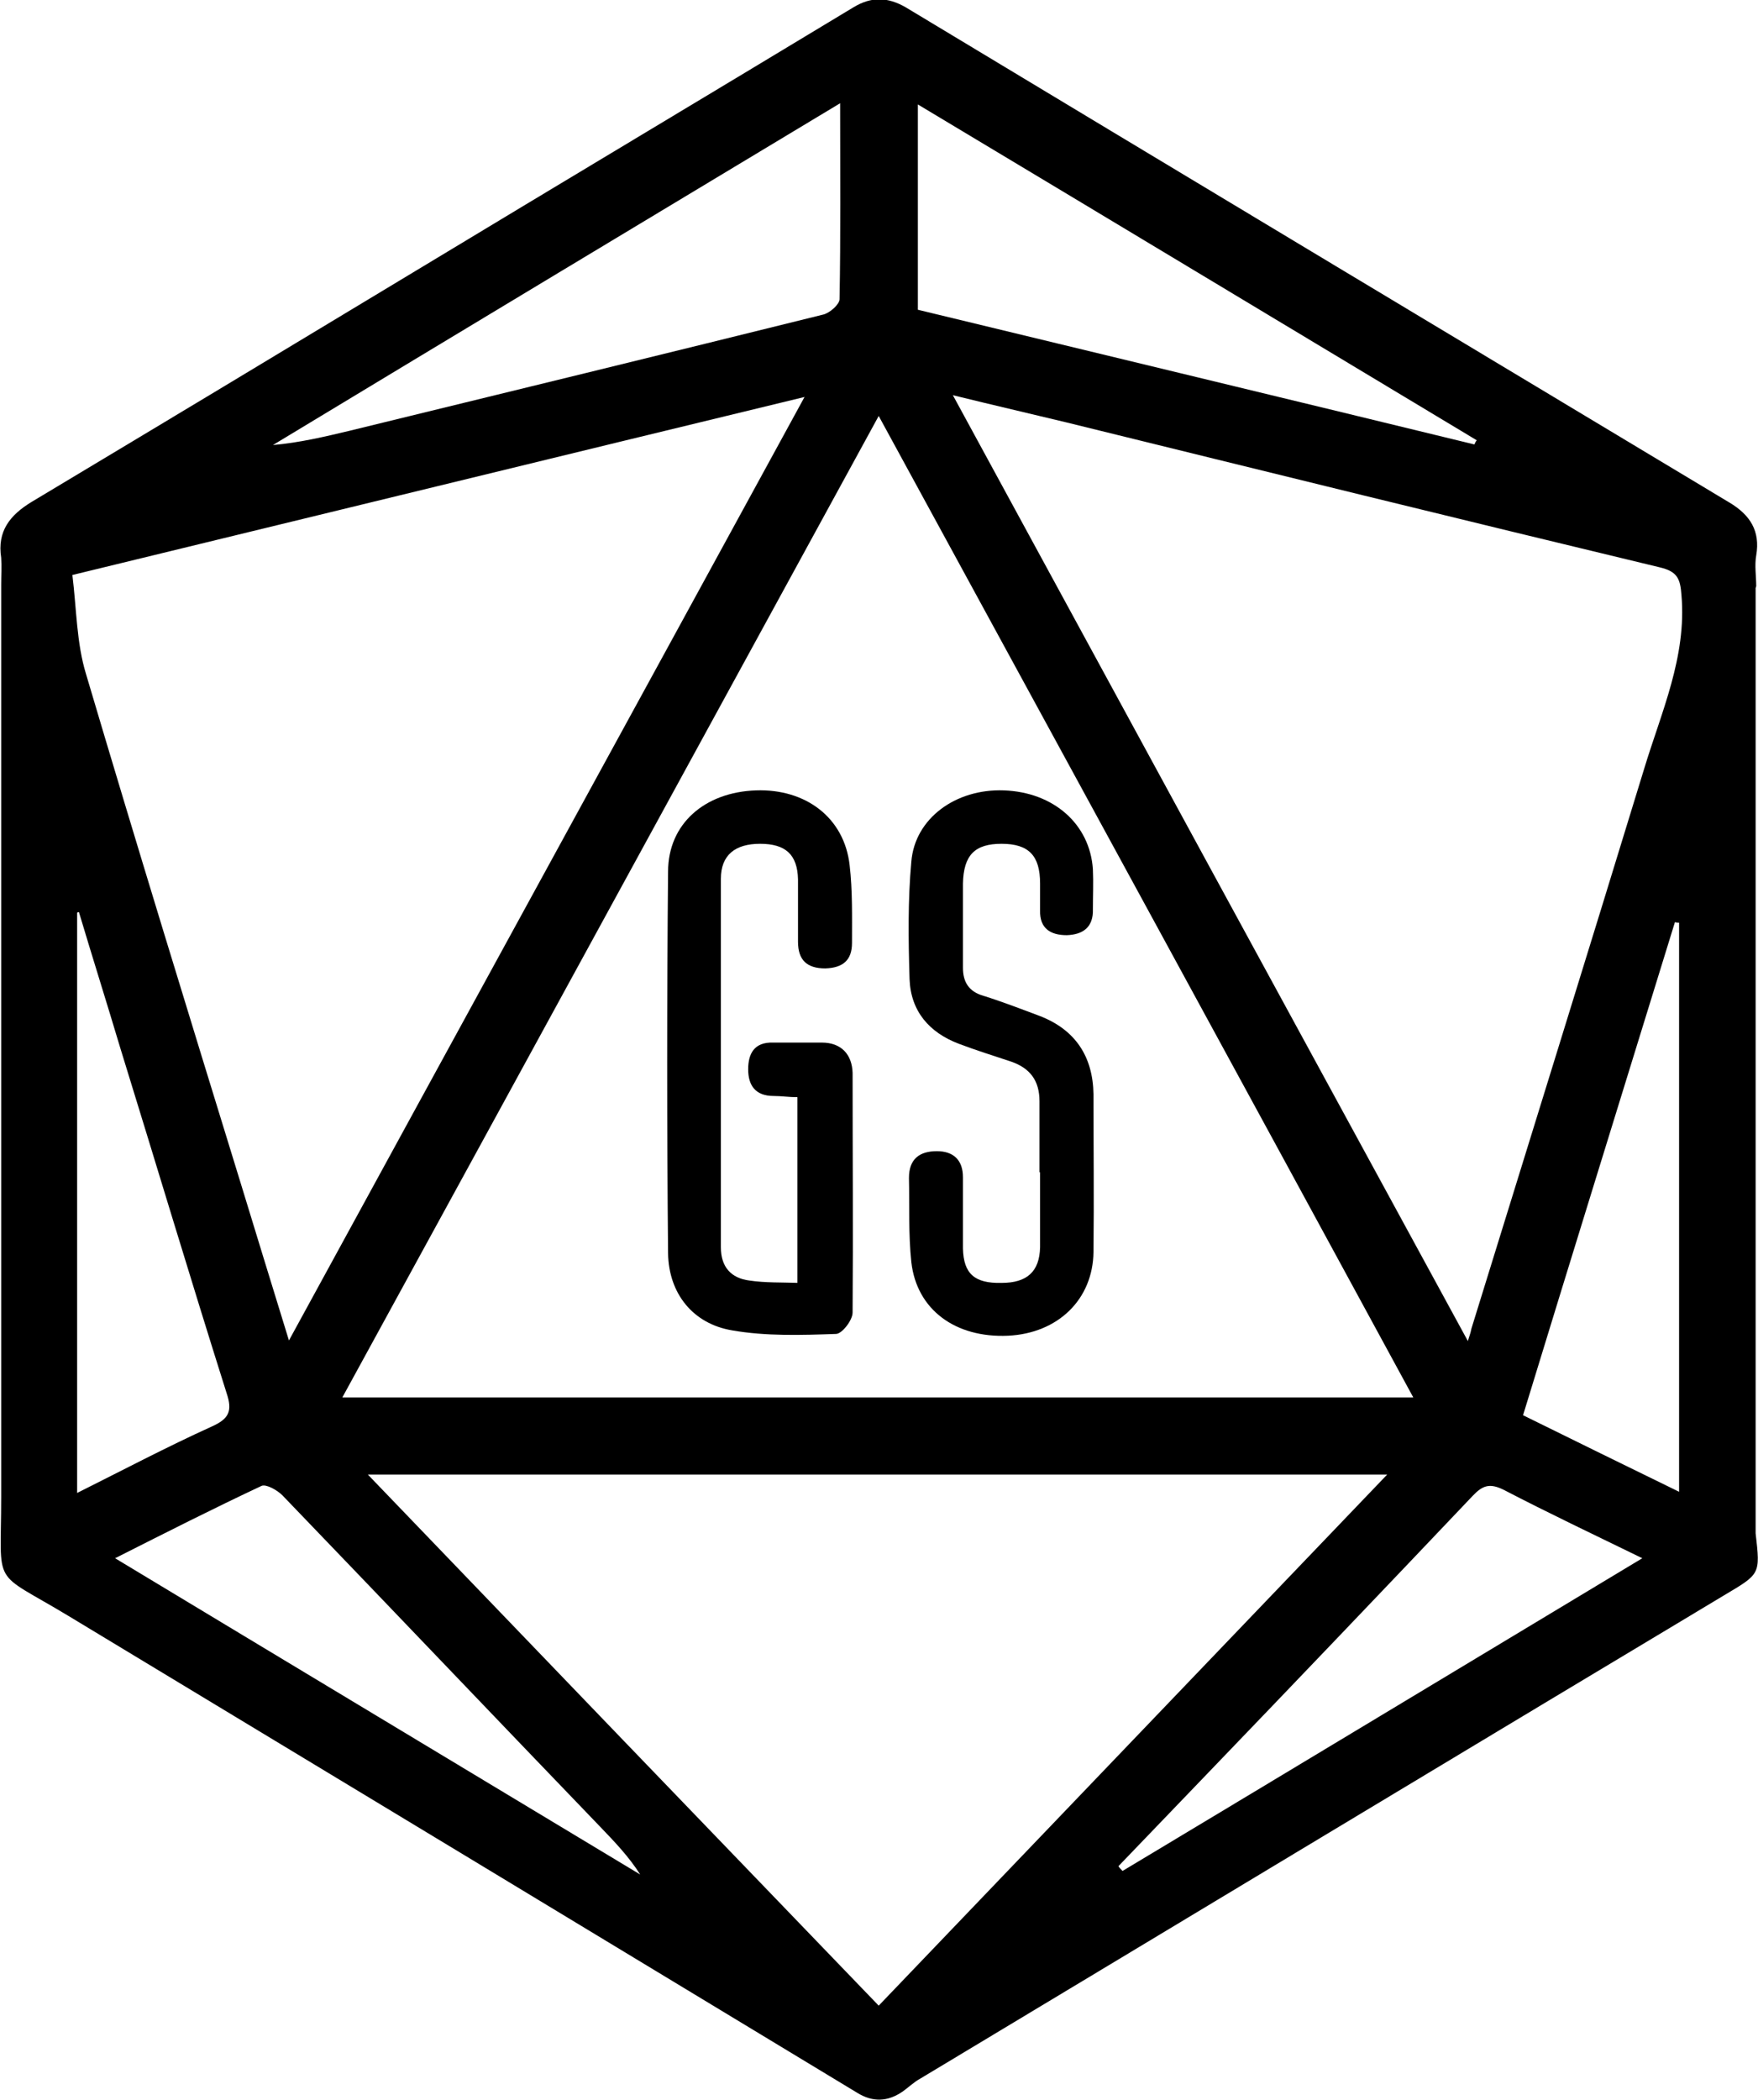
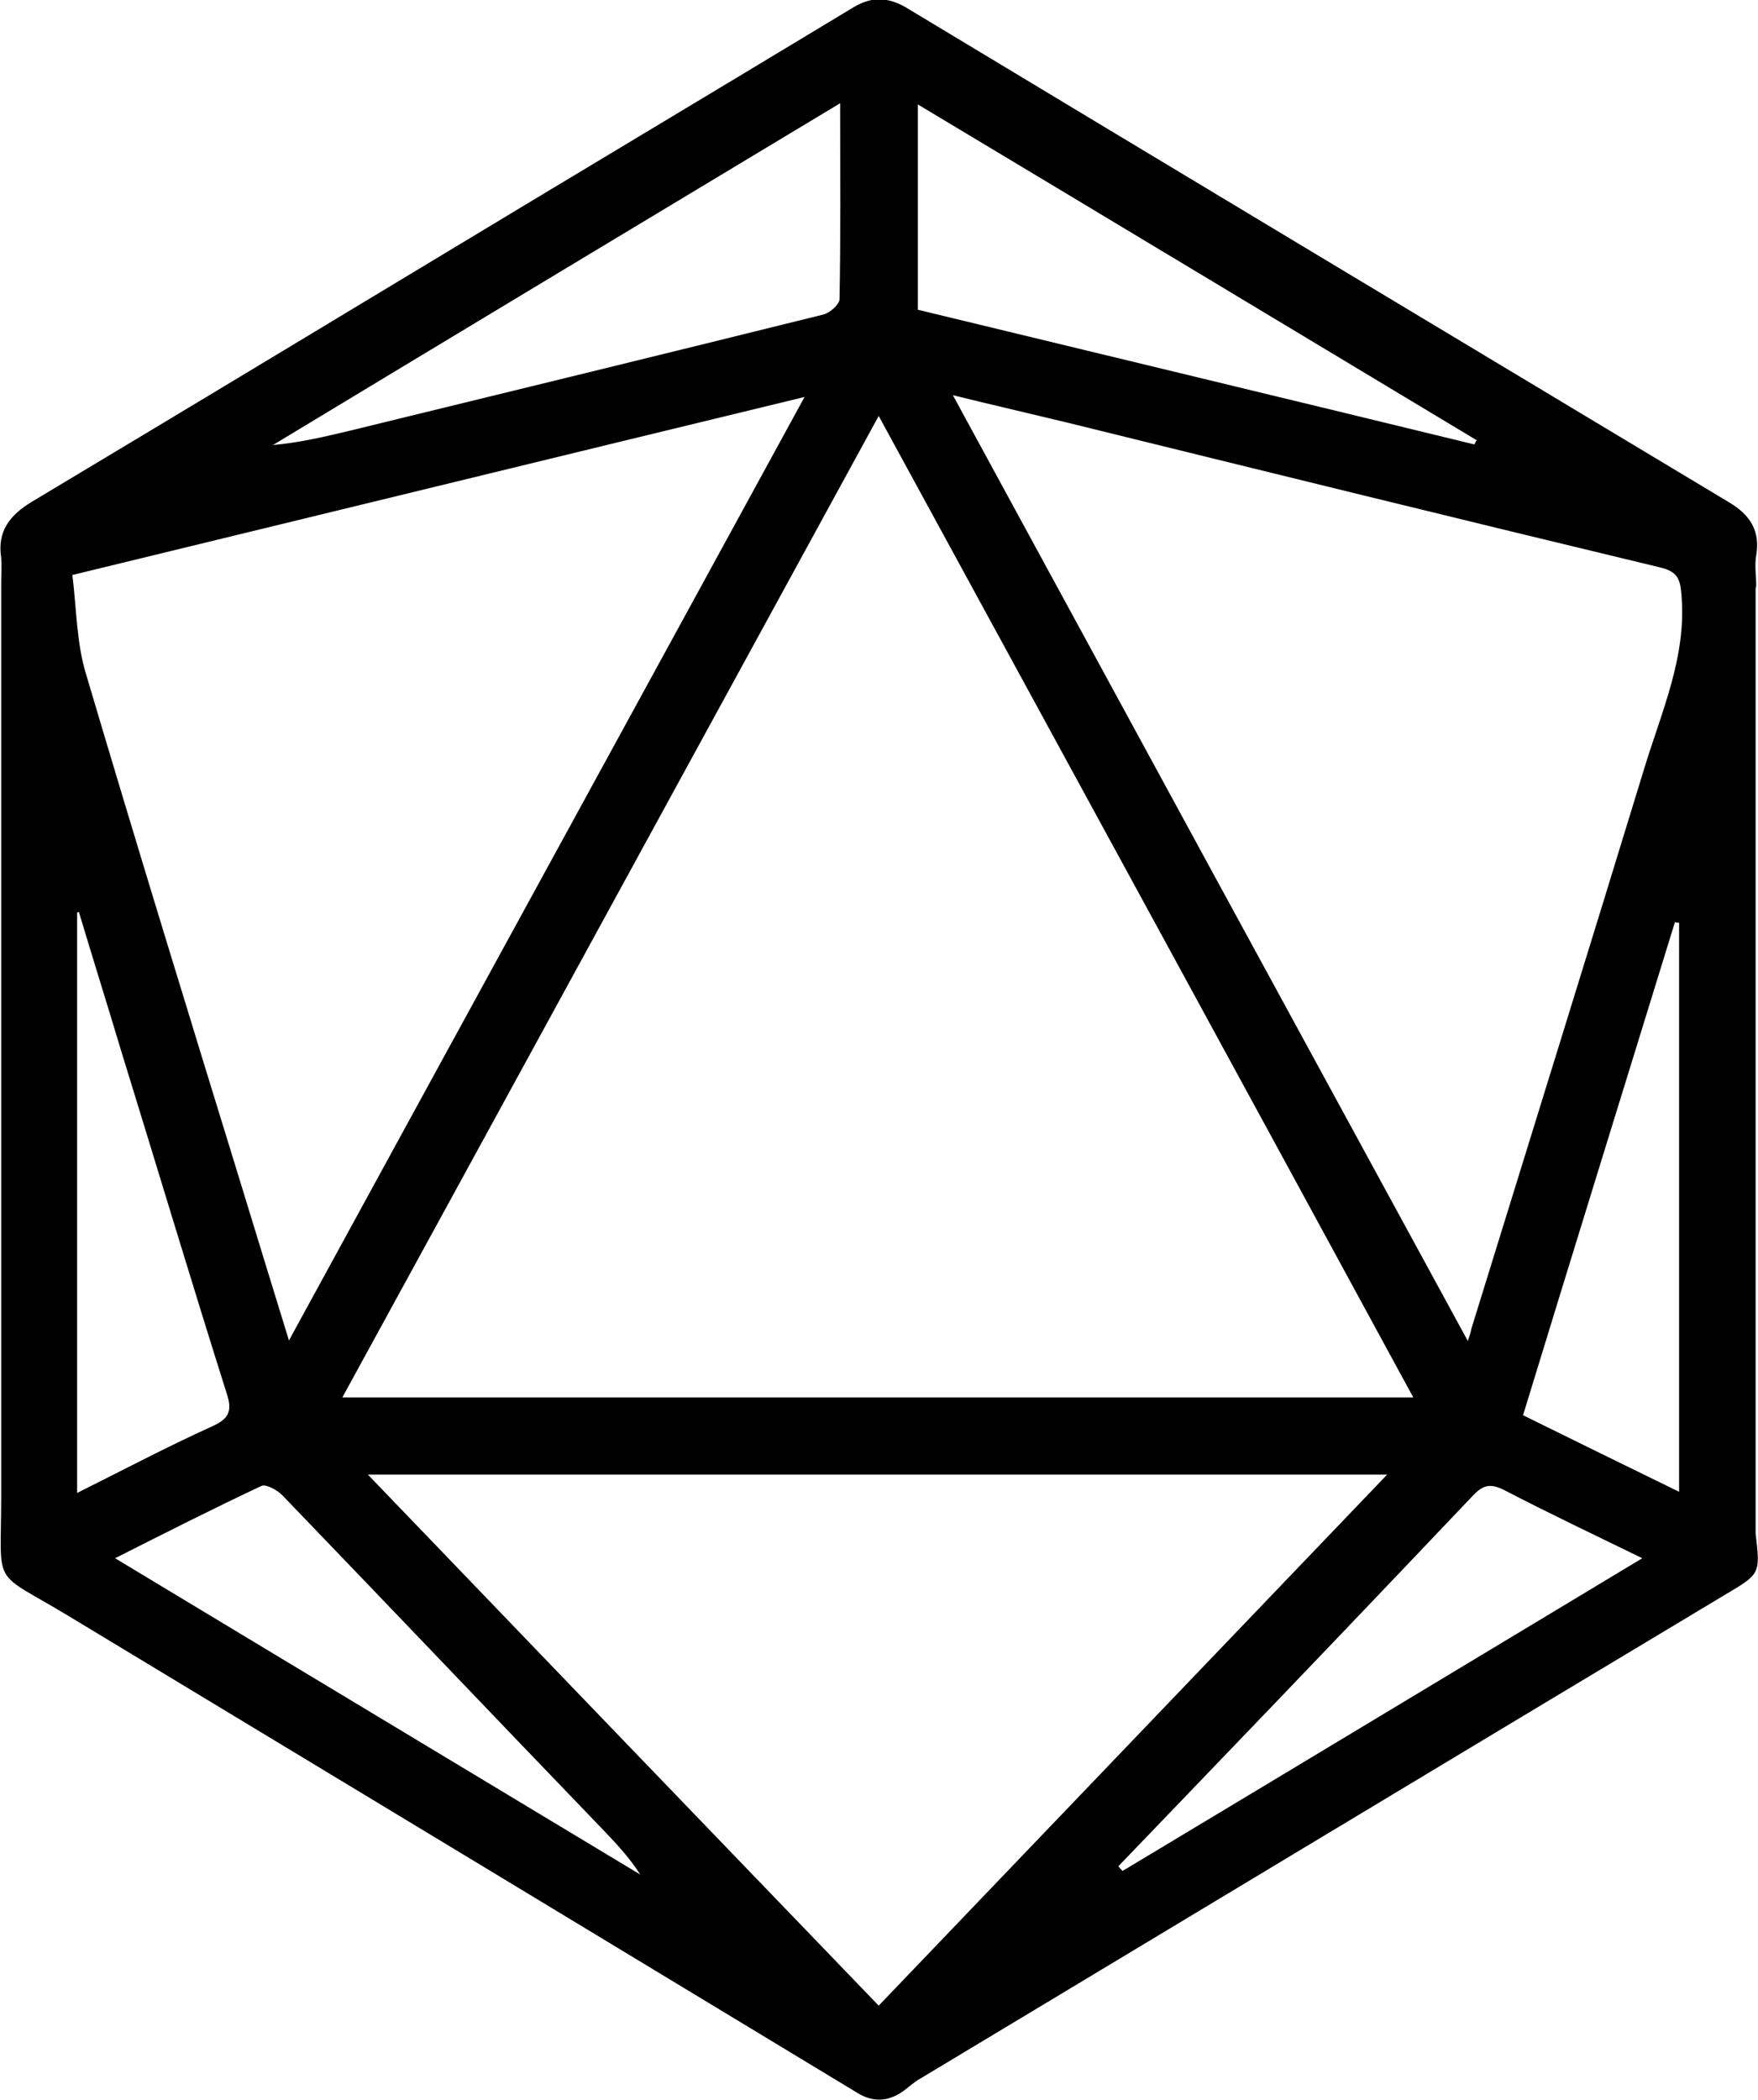
<svg xmlns="http://www.w3.org/2000/svg" id="Capa_1" data-name="Capa 1" version="1.1" viewBox="0 0 296.3 353.9">
  <defs>
    <style>
      .cls-1 {
        fill: #000;
        stroke-width: 0px;
      }
    </style>
  </defs>
  <path class="cls-1" d="M295.9,99.1c0,51.9,0,103.7,0,155.6,0,1.2,0,2.5,0,3.7.8,7,.8,6.8-5.4,10.5-45.2,27.1-90.3,54.3-135.4,81.4-1.1.6-2,1.5-3,2.2-2.5,1.7-5,1.8-7.6.2-44.3-26.8-88.6-53.6-133-80.4-13.1-7.9-11.3-4.4-11.3-20,0-51.3,0-102.5,0-153.8,0-1.5.1-3,0-4.5-.7-4.5,1.5-7.2,5.1-9.4,21.7-13,43.3-26,65-39.1,24.5-14.8,49.1-29.5,73.6-44.3,3-1.8,5.7-1.7,8.7,0,46.3,27.9,92.6,55.7,138.9,83.5,3.5,2.1,5.2,4.8,4.5,8.9-.3,1.7,0,3.5,0,5.2,0,0,0,0,0,0ZM148.1,70.1c-30.4,55.6-60.3,110.4-90.4,165.4h180.5c-30-55.2-59.9-110-90.1-165.4ZM247.4,226c.4-1.2.5-1.6.6-2.1,9.7-31.4,19.5-62.9,29.1-94.3,2.9-9.6,7.2-18.9,6.3-29.3-.2-2.8-.7-4-3.7-4.7-33.3-8-66.6-16.2-99.9-24.4-6.2-1.5-12.3-2.9-19.2-4.6,29.1,53.5,57.8,106.2,86.8,159.4ZM48.7,225.9c29.1-53.3,57.8-105.7,86.9-159-41.7,10.1-82.2,20-123.4,30,.7,5.7.7,11.5,2.3,16.7,8.5,28.7,17.3,57.3,26.1,85.9,2.6,8.5,5.2,17,8.1,26.4ZM62,248.5c29,30.2,57.4,59.7,86.1,89.5,28.6-29.9,56.9-59.4,85.7-89.5H62ZM141.6,17.4c-32.4,19.5-64,38.5-95.6,57.6,4.5-.4,8.7-1.4,12.9-2.4,26.6-6.5,53.3-13,79.9-19.6,1.1-.3,2.7-1.7,2.7-2.6.2-10.7.1-21.4.1-33ZM248.5,74.9c.1-.2.2-.5.4-.7-31.3-18.8-62.5-37.6-94.2-56.6v34.6c31.4,7.6,62.6,15.1,93.8,22.7ZM13.4,153.7c-.1,0-.2,0-.4.1v97.8c7.8-3.9,15.2-7.8,22.7-11.2,2.9-1.3,3.5-2.6,2.5-5.6-6.1-19.3-11.9-38.7-17.9-58.1-2.3-7.7-4.7-15.3-7-23ZM188.5,314.5c.2.3.4.5.7.8,29-17.4,58-34.9,87.6-52.7-8.2-4-15.8-7.6-23.3-11.5-2.4-1.2-3.6-.8-5.3,1-14.9,15.7-29.9,31.4-44.9,47-4.9,5.1-9.8,10.2-14.7,15.3ZM19.4,262.6c30,18.1,59.3,35.7,88.5,53.3-1.9-3-4.3-5.5-6.7-8-17.9-18.6-35.7-37.3-53.6-55.9-.9-.9-2.7-1.9-3.5-1.6-8.1,3.8-16,7.8-24.7,12.2ZM283,251.3v-95.8c-.2,0-.4,0-.7-.1-8.5,27.6-17.1,55.3-25.6,83.1,8.7,4.3,17.3,8.5,26.3,12.9Z" />
-   <path class="cls-1" d="M134.4,216.3v-31.4c-1.4,0-2.7-.2-4-.2-3.1,0-4.3-1.8-4.3-4.5,0-2.6,1-4.6,4.2-4.5,2.7,0,5.5,0,8.2,0,3.3,0,5.1,2,5.2,5.1,0,13.5.1,26.9,0,40.4,0,1.3-1.8,3.6-2.8,3.6-5.8.2-11.8.4-17.5-.6-6.6-1.1-10.7-6.2-10.8-13-.2-21.4-.2-42.9,0-64.3,0-8.1,6.2-13.4,14.8-13.7,8.4-.3,14.9,4.6,15.8,12.6.5,4.3.4,8.7.4,13.1,0,2.9-1.5,4.2-4.5,4.3-3.1,0-4.6-1.4-4.6-4.5,0-3.5,0-7,0-10.5-.1-4.2-2.1-6-6.4-6-4.2,0-6.6,1.9-6.6,5.9,0,20.7,0,41.4,0,62.1,0,3.3,1.7,5.2,4.8,5.6,2.7.4,5.4.3,8.3.4Z" />
-   <path class="cls-1" d="M175.2,197.6c0-4,0-8,0-12,0-3.5-1.6-5.6-4.8-6.7-3-1-5.9-1.9-8.8-3-5-1.9-8.1-5.5-8.3-10.9-.2-6.6-.3-13.2.3-19.8.6-7.3,7.5-12.3,15.6-12,8.4.3,14.5,5.7,15,13.3.1,2.2,0,4.5,0,6.7.1,3.1-1.7,4.3-4.4,4.4-2.7,0-4.6-1.1-4.5-4.2,0-1.5,0-3,0-4.5,0-4.7-1.9-6.7-6.5-6.7-4.5,0-6.4,1.9-6.5,6.7,0,4.7,0,9.5,0,14.2,0,2.4,1,4,3.4,4.7,3.2,1,6.3,2.2,9.5,3.4,6,2.3,9,6.8,9.1,13.2,0,8.9.1,17.7,0,26.6-.1,8-6,13.7-14.4,14.1-8.9.4-15.4-4.4-16.3-12.4-.5-4.7-.3-9.5-.4-14.2,0-3.2,1.8-4.5,4.7-4.5,2.8,0,4.4,1.5,4.4,4.4,0,4,0,8,0,12,.1,4.3,2,5.9,6.5,5.8,4.3,0,6.4-1.9,6.5-6,0-4.2,0-8.5,0-12.7Z" />
</svg>